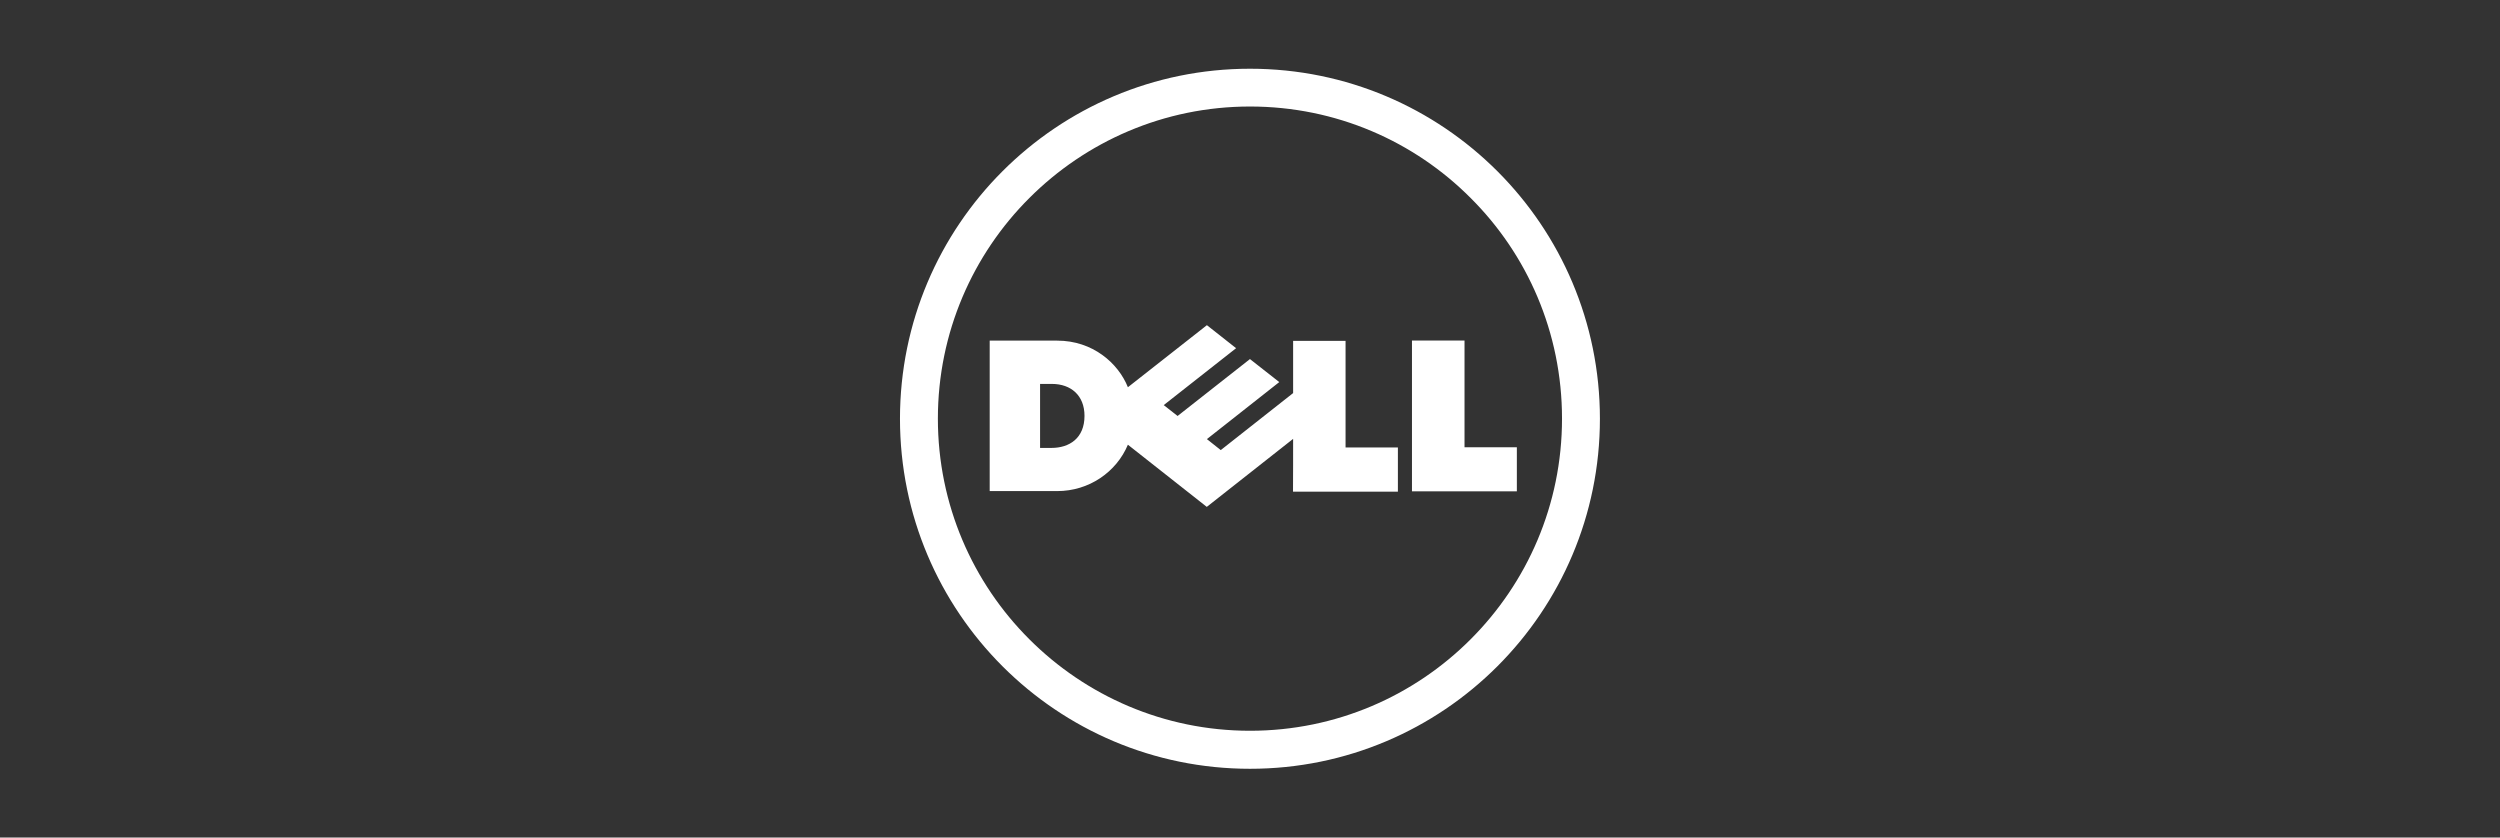
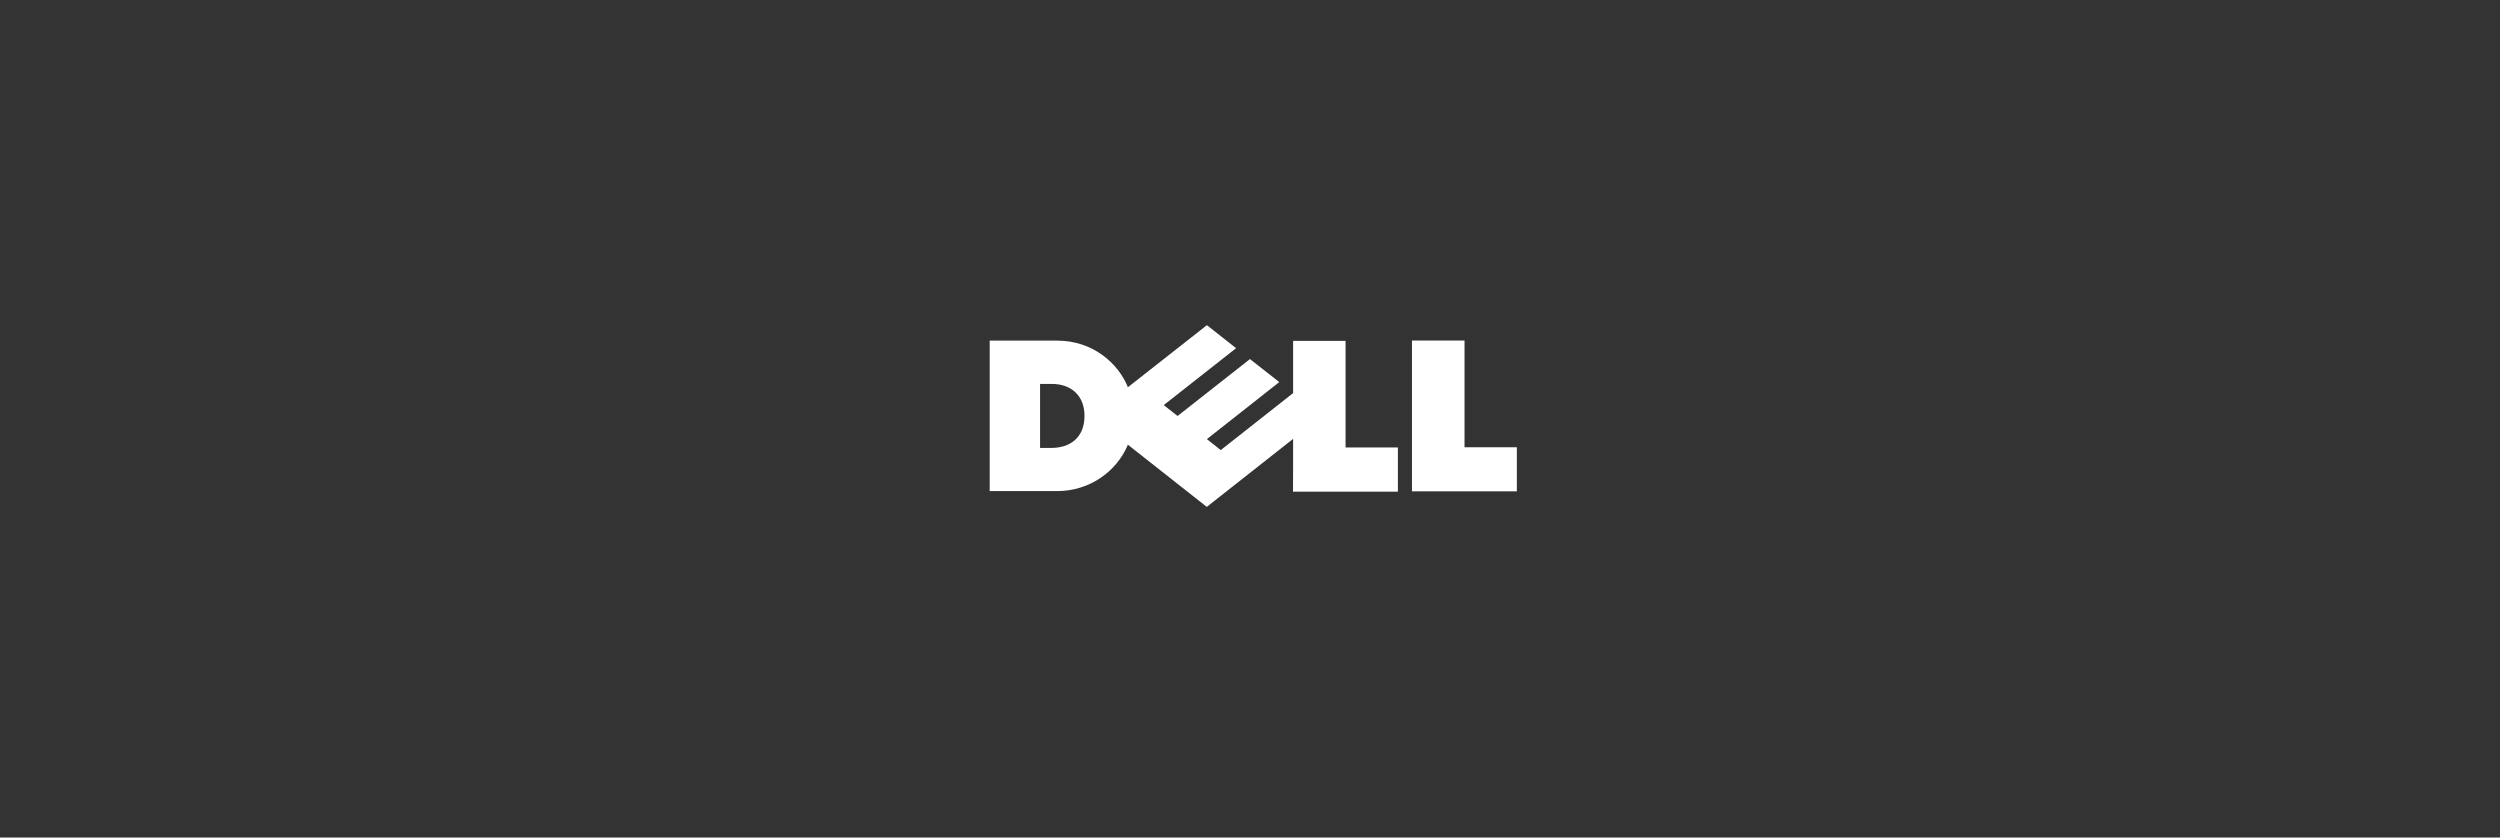
<svg xmlns="http://www.w3.org/2000/svg" enable-background="new 0 0 100 33.5" viewBox="0 0 100 33.5">
  <rect x="0" y="0" width="100" height="33.5" fill="#333333" stroke="none" />
  <g fill="#fff">
-     <path d="m-21.836 2.804c-.752 0-1.434-.306-1.927-.799-.493-.492-.799-1.174-.799-1.927 0-.752.305-1.434.799-1.927.493-.493 1.175-.799 1.927-.799.753 0 1.435.306 1.927.799.493.493.798 1.174.798 1.927s-.304 1.435-.798 1.927c-.492.494-1.174.799-1.927.799m0 .33c1.688 0 3.056-1.369 3.056-3.057s-1.368-3.057-3.056-3.057-3.057 1.368-3.057 3.057 1.369 3.057 3.057 3.057" transform="matrix(4.58 0 0 -4.58 150.009 17.103)" />
    <path d="m-7.895 28.858c0 .178-.118.279-.285.279h-.103v-.559h.1c.155 0 .288.084.288.28m1.822-.201-.754-.594-.689.543c-.1-.239-.34-.405-.617-.405h-.59v1.314h.59c.31 0 .533-.197.617-.407l.69.542.255-.201-.632-.497.121-.095.632.497.256-.201-.632-.498.121-.096.632.498v.456h.458v-.931h.457v-.386h-.916c.001.002.001.461.001.461zm1.497-.073h.457v-.385h-.916v1.317h.459z" transform="matrix(4.58 0 0 -4.58 79.539 148.804)" />
  </g>
</svg>